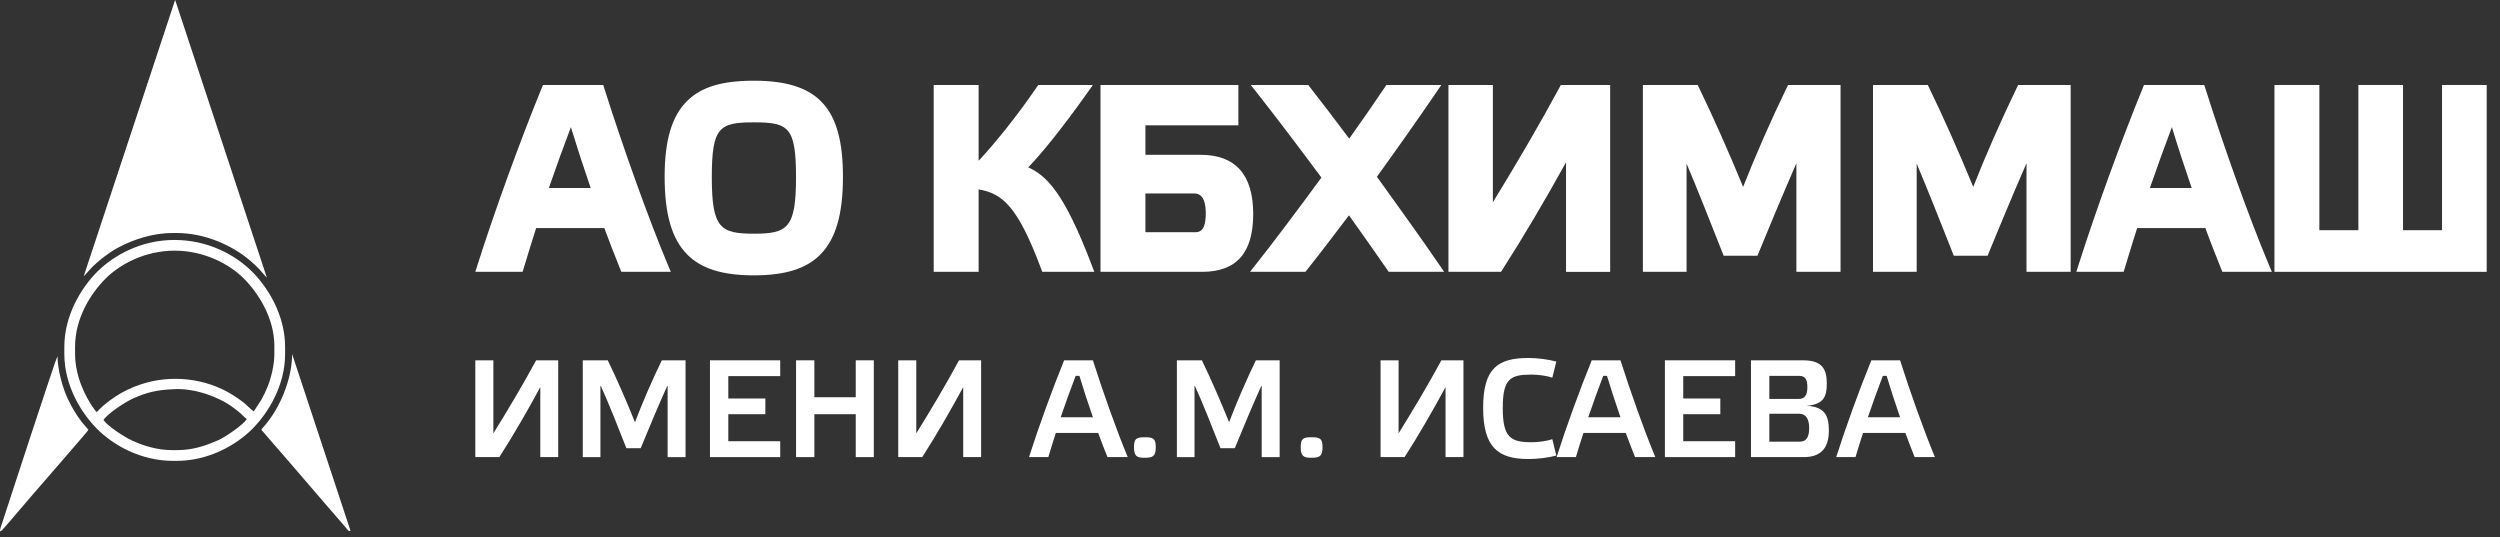
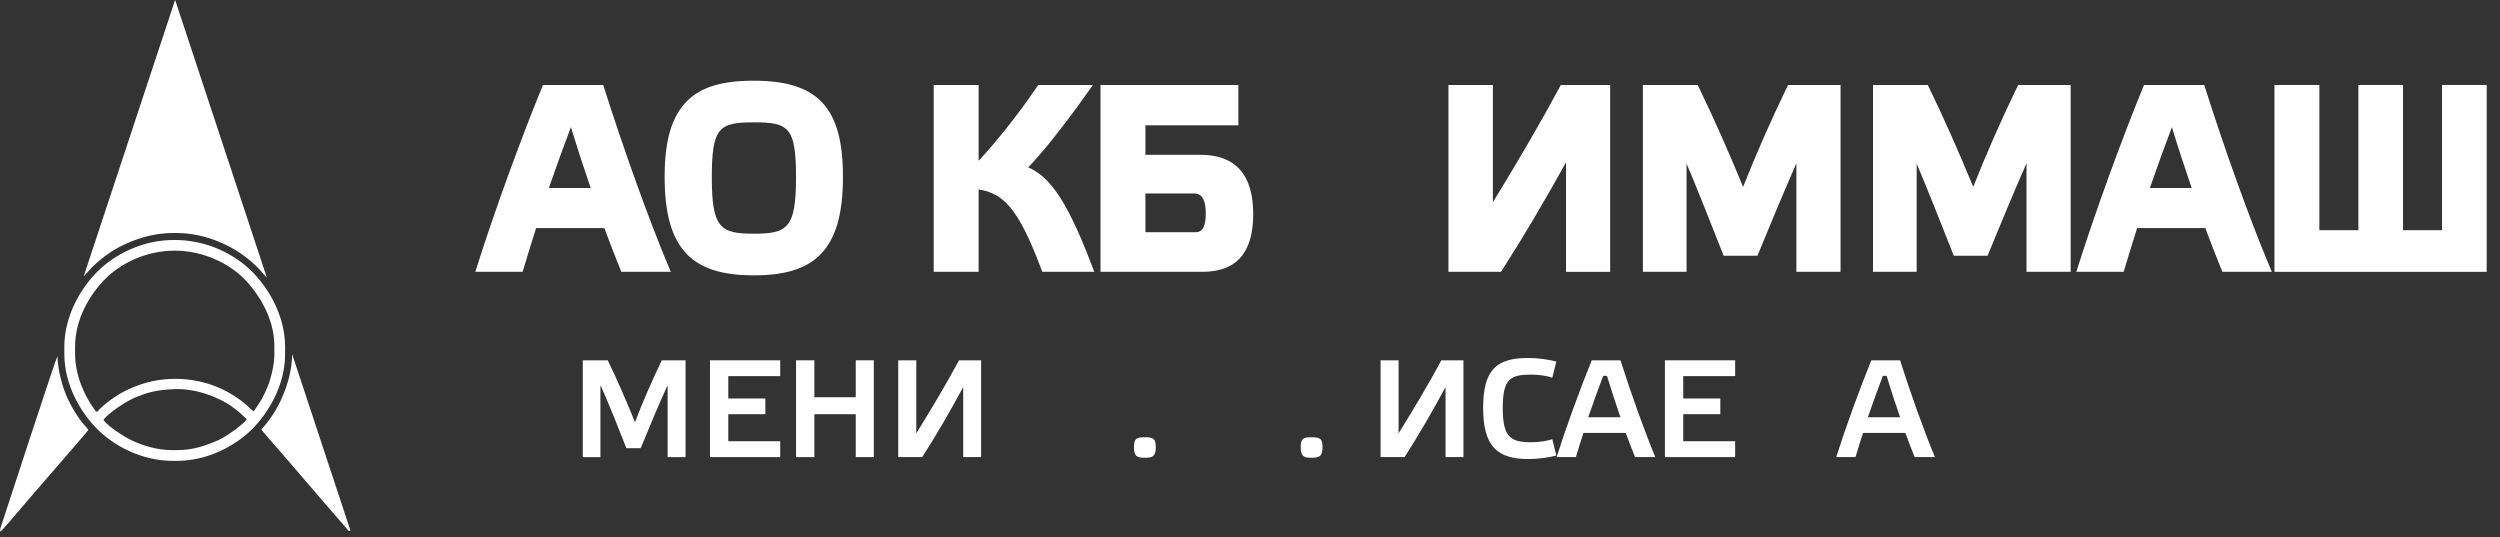
<svg xmlns="http://www.w3.org/2000/svg" width="228" height="49" viewBox="0 0 228 49" fill="none">
  <rect x="0" y="0" width="228" height="49" fill="#333333" stroke="none" />
  <path d="M22.976 24.76C21.437 23.228 18.954 21.884 15.899 21.884C12.899 21.884 10.395 23.265 8.892 24.76C7.43 26.213 5.867 28.737 5.867 31.635V32.28C5.867 35.173 7.409 37.669 8.863 39.126C10.35 40.615 12.839 42.031 15.802 42.031H16.102C19.032 42.031 21.536 40.593 23.004 39.126C24.443 37.686 26 35.173 26 32.316V31.634C26 28.736 24.438 26.209 22.976 24.76ZM19.867 40.163C18.808 40.616 17.66 41.051 16.156 41.051H15.712C14.305 41.051 13.041 40.635 12.066 40.187C11.353 39.864 9.816 38.867 9.432 38.302C9.83 37.708 11.403 36.67 12.132 36.343C13.357 35.796 14.24 35.556 15.948 35.489C17.767 35.413 19.92 36.17 21.241 37.149C21.474 37.32 21.675 37.474 21.894 37.66C22.052 37.796 22.382 38.139 22.51 38.226C22.141 38.774 20.547 39.867 19.867 40.163ZM25.021 32.334C25.021 33.313 24.697 34.544 24.413 35.25C24.236 35.691 24.051 36.056 23.838 36.453C23.751 36.618 23.145 37.499 23.138 37.523C22.902 37.367 22.503 36.935 22.227 36.719C21.89 36.453 21.579 36.241 21.212 36.014C18.761 34.473 15.572 34.142 12.851 35.052C11.991 35.335 11.213 35.711 10.519 36.171C10.063 36.472 9.466 36.925 9.079 37.318C8.831 37.562 8.855 37.675 8.652 37.397C7.789 36.237 6.847 34.303 6.847 32.296V31.614C6.847 29.01 8.287 26.757 9.595 25.441C10.937 24.086 13.236 22.859 15.934 22.859C18.607 22.859 20.932 24.078 22.259 25.423C23.55 26.727 25.022 28.988 25.022 31.558L25.021 32.334ZM31.525 48.101C31.39 47.945 31.265 47.8 31.131 47.645C30.348 46.735 29.548 45.829 28.77 44.913C27.738 43.689 26.675 42.489 25.633 41.272C25.111 40.662 24.567 40.065 24.056 39.446C23.829 39.173 23.758 39.241 24.001 38.979C24.343 38.607 24.821 37.94 25.071 37.522C25.832 36.251 26.628 34.315 26.643 32.293L31.965 48.401C31.76 48.5 31.677 48.275 31.525 48.101ZM1.37 46.989C1.007 47.421 0.626 47.868 0.248 48.284C-0.185 48.767 0.067 48.086 0.14 47.864C0.675 46.217 5.118 32.62 5.238 32.482C5.266 33.802 5.731 35.411 6.167 36.337C6.581 37.206 6.945 37.827 7.522 38.568C7.675 38.764 7.948 39.03 8.066 39.205C8.035 39.314 2.265 45.907 1.37 46.989ZM15.969 0H15.975L24.337 25.318C24.236 25.247 23.751 24.654 23.611 24.51C23.372 24.252 23.088 24.007 22.817 23.772C21.137 22.336 18.629 21.252 16.136 21.252H15.731C13.875 21.252 12.183 21.861 10.949 22.49C10.051 22.947 9.066 23.699 8.355 24.408C8.21 24.552 7.737 25.123 7.636 25.188L15.969 0Z" fill="white" />
  <path d="M55.133 8.123L55.014 7.749H49.518L49.381 8.082C47.426 12.869 45.09 19.305 43.571 24.091L43.349 24.789H47.664L47.779 24.408C48.099 23.346 48.479 22.102 48.894 20.802H55.115C55.608 22.146 56.113 23.414 56.53 24.453L56.663 24.789H61.178L60.866 24.047C59.184 20.036 56.882 13.637 55.133 8.123ZM53.869 17.143H50.057C50.773 15.076 51.447 13.216 52.066 11.599C52.605 13.366 53.231 15.29 53.869 17.143Z" fill="white" />
  <path d="M68.758 7.36C65.847 7.36 63.972 7.927 62.68 9.194C61.272 10.576 60.615 12.779 60.615 16.12C60.615 19.526 61.266 21.774 62.663 23.2C63.946 24.503 65.882 25.112 68.757 25.112C71.621 25.112 73.55 24.503 74.831 23.198C76.227 21.774 76.877 19.526 76.877 16.121C76.879 9.817 74.602 7.36 68.758 7.36ZM68.758 11.158C71.921 11.158 72.597 11.59 72.597 16.168C72.597 20.808 71.82 21.313 68.758 21.313C65.695 21.313 64.917 20.808 64.917 16.168C64.917 11.59 65.597 11.158 68.758 11.158Z" fill="white" />
  <path d="M93.774 15.263C94.895 14.111 96.778 11.823 99.072 8.596L99.673 7.749H94.684L94.525 7.985C92.713 10.65 90.699 13.107 89.25 14.666V7.749H85.153V24.791H89.25V17.275C91.478 17.631 92.861 18.956 94.925 24.444L95.055 24.791H99.802L99.524 24.064C97.087 17.69 95.5 16.042 93.774 15.263Z" fill="white" />
  <path d="M109.494 14.119H104.462V11.433H112.939V7.749H100.365V24.791H109.632C112.768 24.791 114.293 23.064 114.293 19.512C114.291 15.935 112.677 14.119 109.494 14.119ZM104.462 17.643H108.875C109.174 17.643 109.967 17.643 109.967 19.468C109.967 21.177 109.315 21.177 108.966 21.177H104.462V17.643Z" fill="white" />
-   <path d="M125.574 16.122C127.527 13.415 129.355 10.814 130.877 8.586L131.45 7.749H126.438L126.276 7.988C125.41 9.283 124.329 10.848 123.049 12.644C121.695 10.836 120.495 9.261 119.468 7.952L119.308 7.749H114.069L114.754 8.618C116.183 10.43 118.222 13.11 120.512 16.193C118.323 19.188 116.16 22.057 114.686 23.922L114.001 24.791H119.056L119.215 24.588C120.426 23.068 121.691 21.401 123.026 19.635C124.31 21.431 125.49 23.12 126.49 24.56L126.651 24.791H131.707L131.13 23.953C129.635 21.768 127.501 18.792 125.574 16.122Z" fill="white" />
  <path d="M142.198 8.03C140.517 11.142 138.531 14.563 136.15 18.448V7.749H132.098V24.791H136.891L137.049 24.546C138.903 21.651 140.84 18.382 142.822 14.805V24.792H146.847V7.749H142.348L142.198 8.03Z" fill="white" />
  <path d="M162.925 8.051C161.524 10.934 160.091 14.203 158.972 17.045C157.691 13.923 156.262 10.705 154.974 8.051L154.827 7.749H149.832V24.791H153.815V14.923C154.851 17.369 155.934 20.122 156.85 22.447L157.199 23.324H160.28L160.417 22.989C161.182 21.126 162.504 17.925 163.831 14.888V24.789H167.858V7.749H163.069L162.925 8.051Z" fill="white" />
  <path d="M183.909 8.051C182.512 10.934 181.078 14.203 179.959 17.045C178.677 13.923 177.249 10.705 175.96 8.051L175.812 7.749H170.818V24.791H174.801V14.923C175.836 17.369 176.921 20.122 177.839 22.447L178.184 23.324H181.268L181.404 22.989C182.167 21.126 183.49 17.925 184.816 14.888V24.789H188.844V7.749H184.054L183.909 8.051Z" fill="white" />
  <path d="M201.147 8.123L201.028 7.749H195.532L195.397 8.082C193.439 12.869 191.105 19.305 189.584 24.091L189.365 24.789H193.678L193.793 24.408C194.115 23.346 194.492 22.102 194.907 20.802H201.131C201.619 22.146 202.127 23.414 202.544 24.453L202.678 24.789H207.191L206.881 24.046C205.197 20.036 202.893 13.637 201.147 8.123ZM199.882 17.143H196.071C196.786 15.076 197.458 13.216 198.078 11.599C198.616 13.366 199.244 15.29 199.882 17.143Z" fill="white" />
  <path d="M222.713 7.749V20.994H219.156V7.749H215.085V20.994H211.526V7.749H207.431V24.791H226.786V7.749H222.713Z" fill="white" />
-   <path d="M44.995 39.522V32.86H43.35V41.687H45.541C46.832 39.672 48.112 37.458 49.275 35.303V41.687H50.909V32.86H48.896C47.706 35.064 46.362 37.319 44.995 39.522Z" fill="white" />
  <path d="M57.91 38.507C57.176 36.674 56.265 34.584 55.429 32.861H53.15V41.688H54.758V35.115C55.531 36.81 56.444 39.141 57.126 40.875H58.431C59.141 39.142 60.091 36.873 60.888 35.115V41.688H62.522V32.861H60.357C59.532 34.556 58.608 36.661 57.91 38.507Z" fill="white" />
  <path d="M64.749 41.688H71.156V40.24H66.421V37.775H69.801V36.343H66.421V34.302H71.156V32.86H64.749V41.688Z" fill="white" />
  <path d="M78.044 36.228H74.27V32.86H72.601V41.688H74.27V37.775H78.044V41.688H79.691V32.86H78.044V36.228Z" fill="white" />
  <path d="M83.565 39.522V32.86H81.918V41.687H84.109C85.4 39.672 86.68 37.458 87.844 35.303V41.687H89.477V32.86H87.464C86.274 35.064 84.933 37.319 83.565 39.522Z" fill="white" />
-   <path d="M97.05 32.86C95.974 35.493 94.682 39.052 93.847 41.687H95.607C95.81 41.014 96.038 40.269 96.292 39.483H100.153C100.445 40.293 100.749 41.052 101.002 41.687H102.85C101.862 39.332 100.571 35.695 99.672 32.86H97.05ZM96.734 38.053C97.19 36.724 97.658 35.417 98.102 34.277H98.444C98.785 35.417 99.216 36.748 99.673 38.053H96.734Z" fill="white" />
  <path d="M104.393 39.876C103.658 39.876 103.42 39.99 103.42 40.761C103.42 41.598 103.659 41.749 104.393 41.749C105.166 41.749 105.406 41.598 105.406 40.761C105.406 39.989 105.166 39.876 104.393 39.876Z" fill="white" />
-   <path d="M112.093 38.507C111.358 36.674 110.448 34.584 109.612 32.861H107.332V41.688H108.94V35.115C109.713 36.81 110.624 39.141 111.308 40.875H112.613C113.321 39.142 114.272 36.873 115.066 35.115V41.688H116.704V32.861H114.537C113.715 34.556 112.789 36.661 112.093 38.507Z" fill="white" />
  <path d="M119.601 39.876C118.866 39.876 118.626 39.99 118.626 40.761C118.626 41.598 118.868 41.749 119.601 41.749C120.372 41.749 120.613 41.598 120.613 40.761C120.613 39.989 120.372 39.876 119.601 39.876Z" fill="white" />
  <path d="M127.551 39.522V32.86H125.908V41.687H128.098C129.393 39.672 130.669 37.458 131.833 35.303V41.687H133.467V32.86H131.454C130.262 35.064 128.919 37.319 127.551 39.522Z" fill="white" />
  <path d="M139.697 34.164C140.293 34.164 141.114 34.278 141.572 34.443L141.936 32.976C141.253 32.785 140.216 32.647 139.404 32.647C136.605 32.647 135.263 33.579 135.263 37.191C135.263 40.787 136.605 41.863 139.404 41.863C140.216 41.863 141.253 41.737 141.936 41.547L141.572 40.054C141.115 40.219 140.293 40.332 139.697 40.332C137.772 40.332 137.051 39.913 137.051 37.203C137.051 34.494 137.771 34.164 139.697 34.164Z" fill="white" />
  <path d="M145.167 32.86C144.092 35.493 142.798 39.052 141.963 41.687H143.722C143.925 41.014 144.153 40.269 144.408 39.483H148.269C148.561 40.293 148.865 41.052 149.116 41.687H150.965C149.98 39.332 148.686 35.695 147.787 32.86H145.167ZM144.848 38.053C145.306 36.724 145.773 35.417 146.216 34.277H146.557C146.9 35.417 147.332 36.748 147.786 38.053H144.848Z" fill="white" />
  <path d="M151.839 41.688H158.246V40.24H153.511V37.775H156.893V36.343H153.511V34.302H158.246V32.86H151.839V41.688Z" fill="white" />
-   <path d="M164.765 37.013C166.35 36.873 166.604 36.141 166.604 34.975C166.604 33.684 166.198 32.86 164.44 32.86H159.689V41.687H164.513C165.933 41.687 166.792 41.001 166.792 39.27C166.792 37.95 166.45 37.091 164.765 37.013ZM161.363 34.277H164.07C164.641 34.277 164.832 34.607 164.832 35.317C164.832 35.975 164.629 36.381 164.07 36.381H161.363V34.277ZM164.146 40.28H161.363V37.735H164.096C164.702 37.735 164.995 38.204 164.995 39.041C164.995 39.836 164.755 40.28 164.146 40.28Z" fill="white" />
  <path d="M173.287 32.86H170.666C169.59 35.493 168.298 39.052 167.463 41.687H169.222C169.425 41.014 169.653 40.269 169.908 39.483H173.77C174.061 40.293 174.364 41.052 174.616 41.687H176.465C175.48 39.332 174.185 35.696 173.287 32.86ZM170.35 38.053C170.806 36.724 171.275 35.417 171.717 34.277H172.059C172.402 35.417 172.834 36.748 173.287 38.053H170.35Z" fill="white" />
</svg>